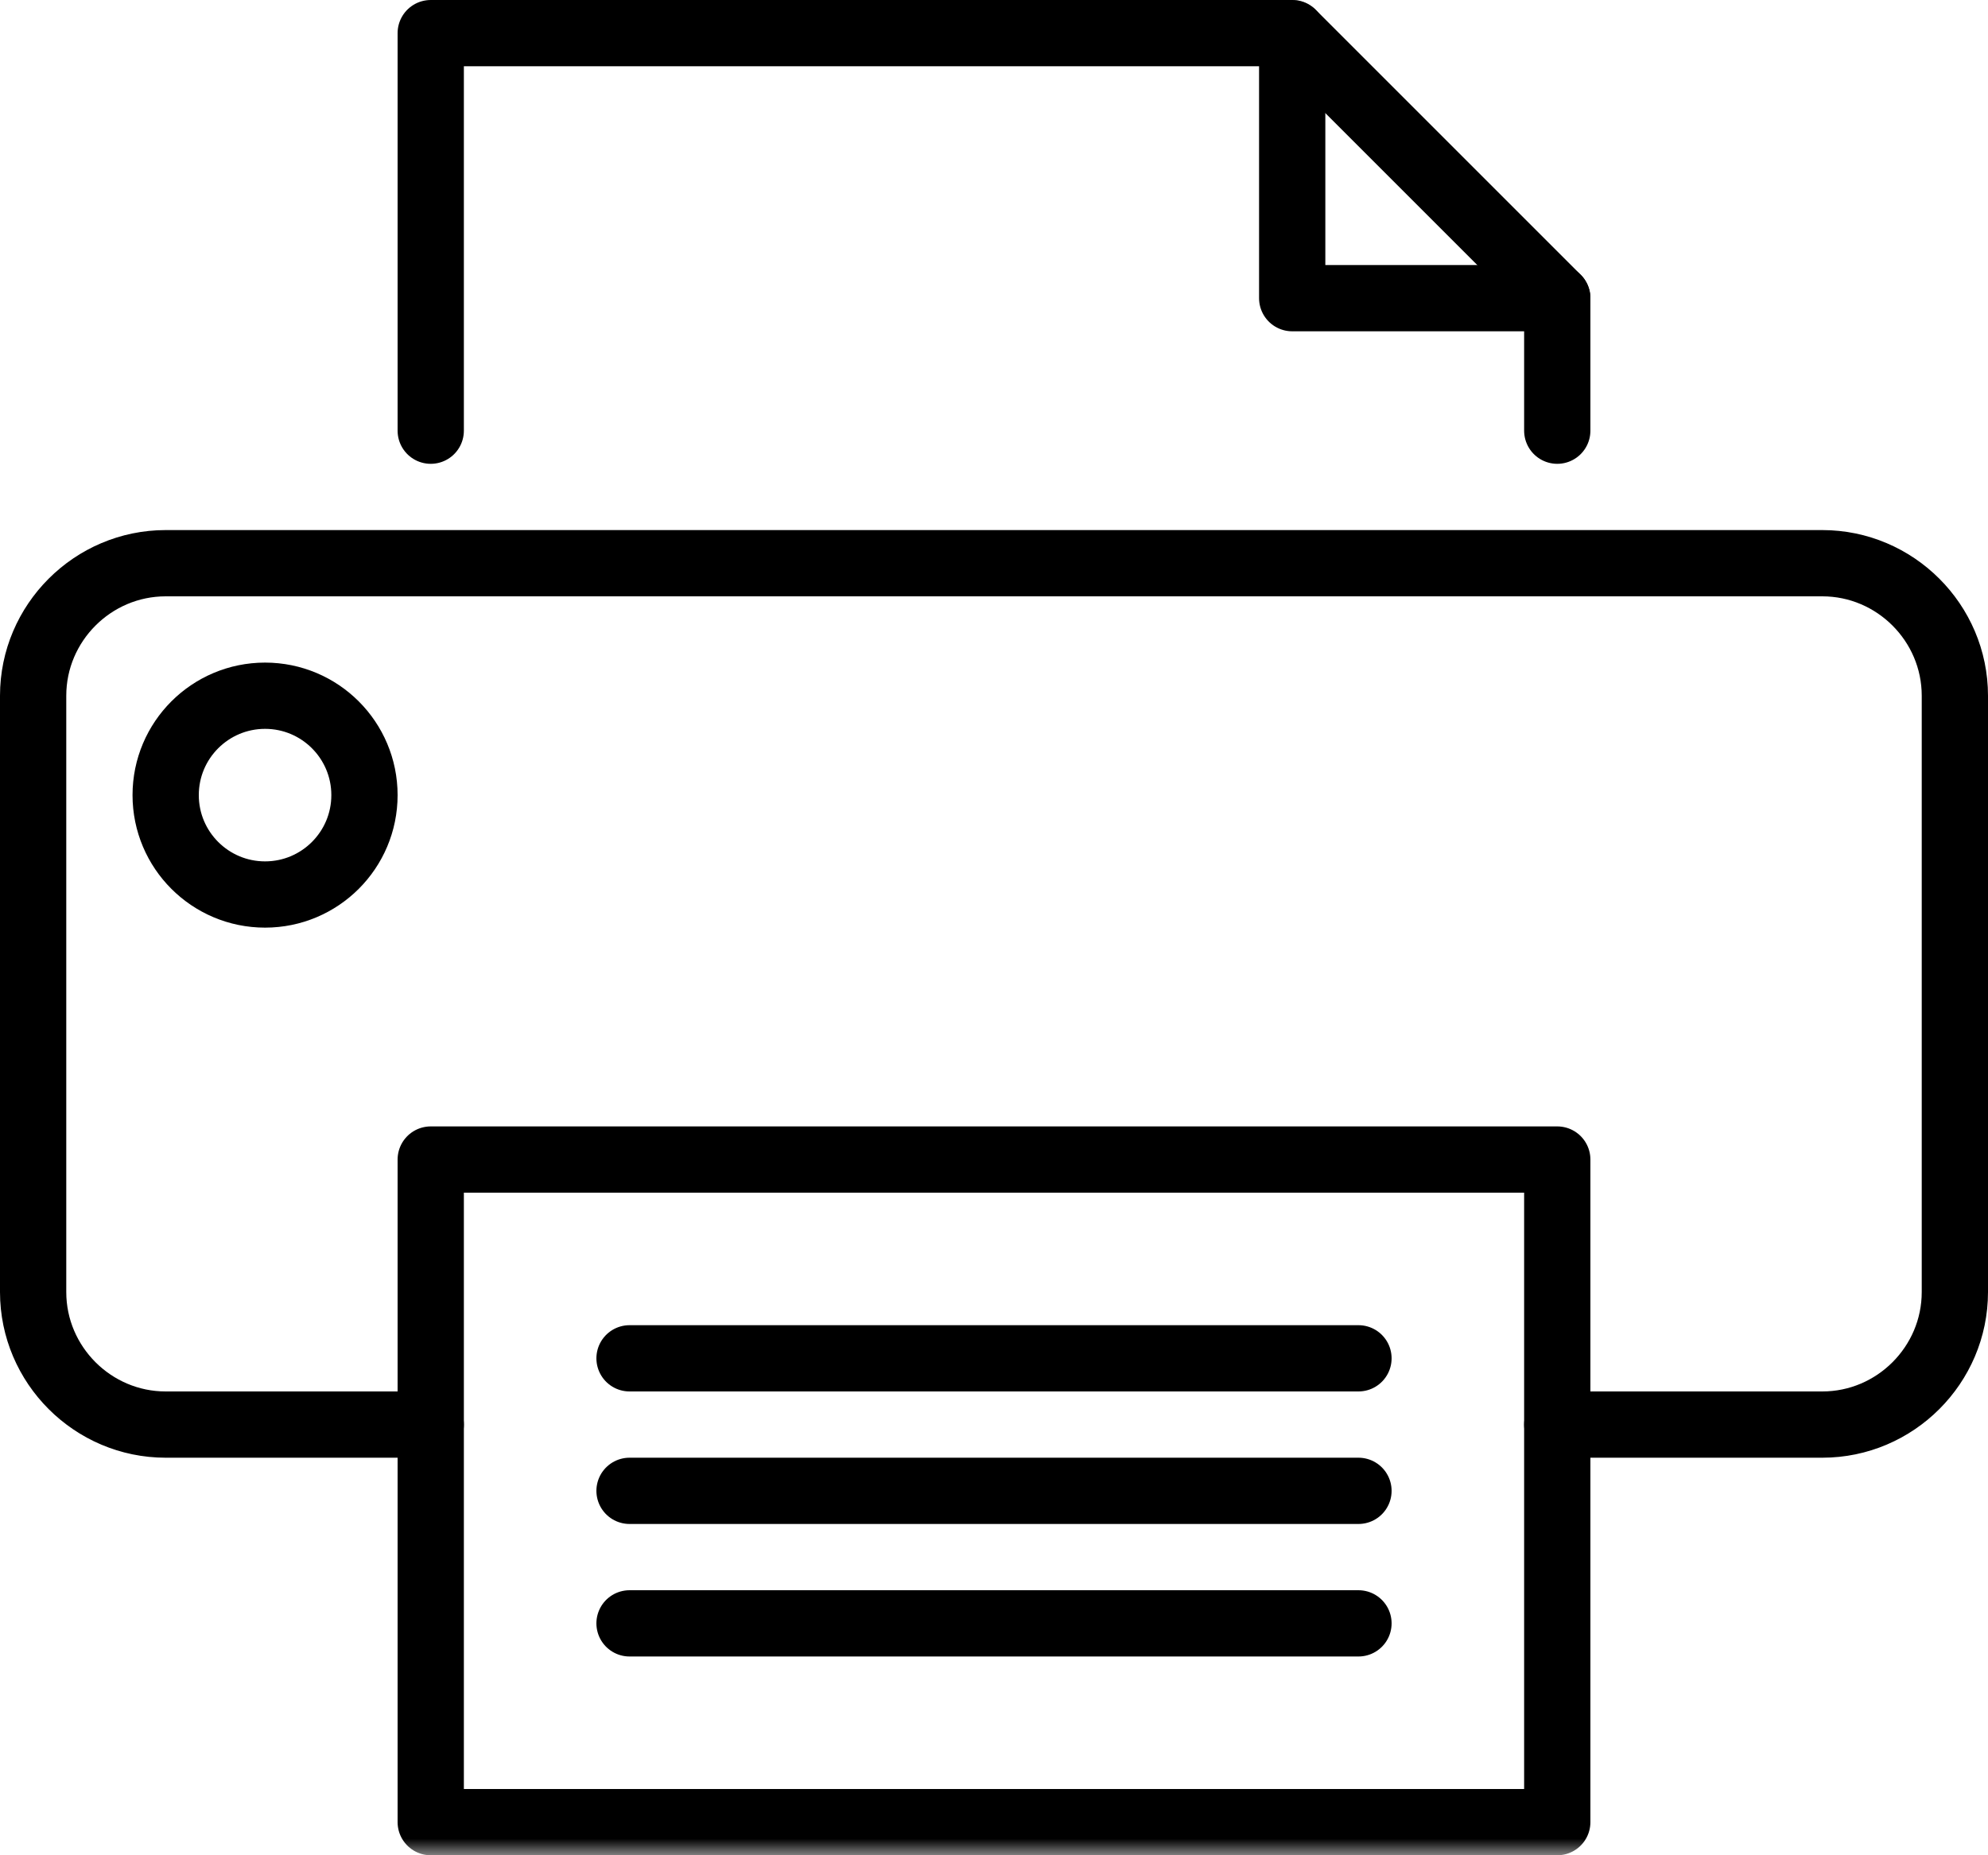
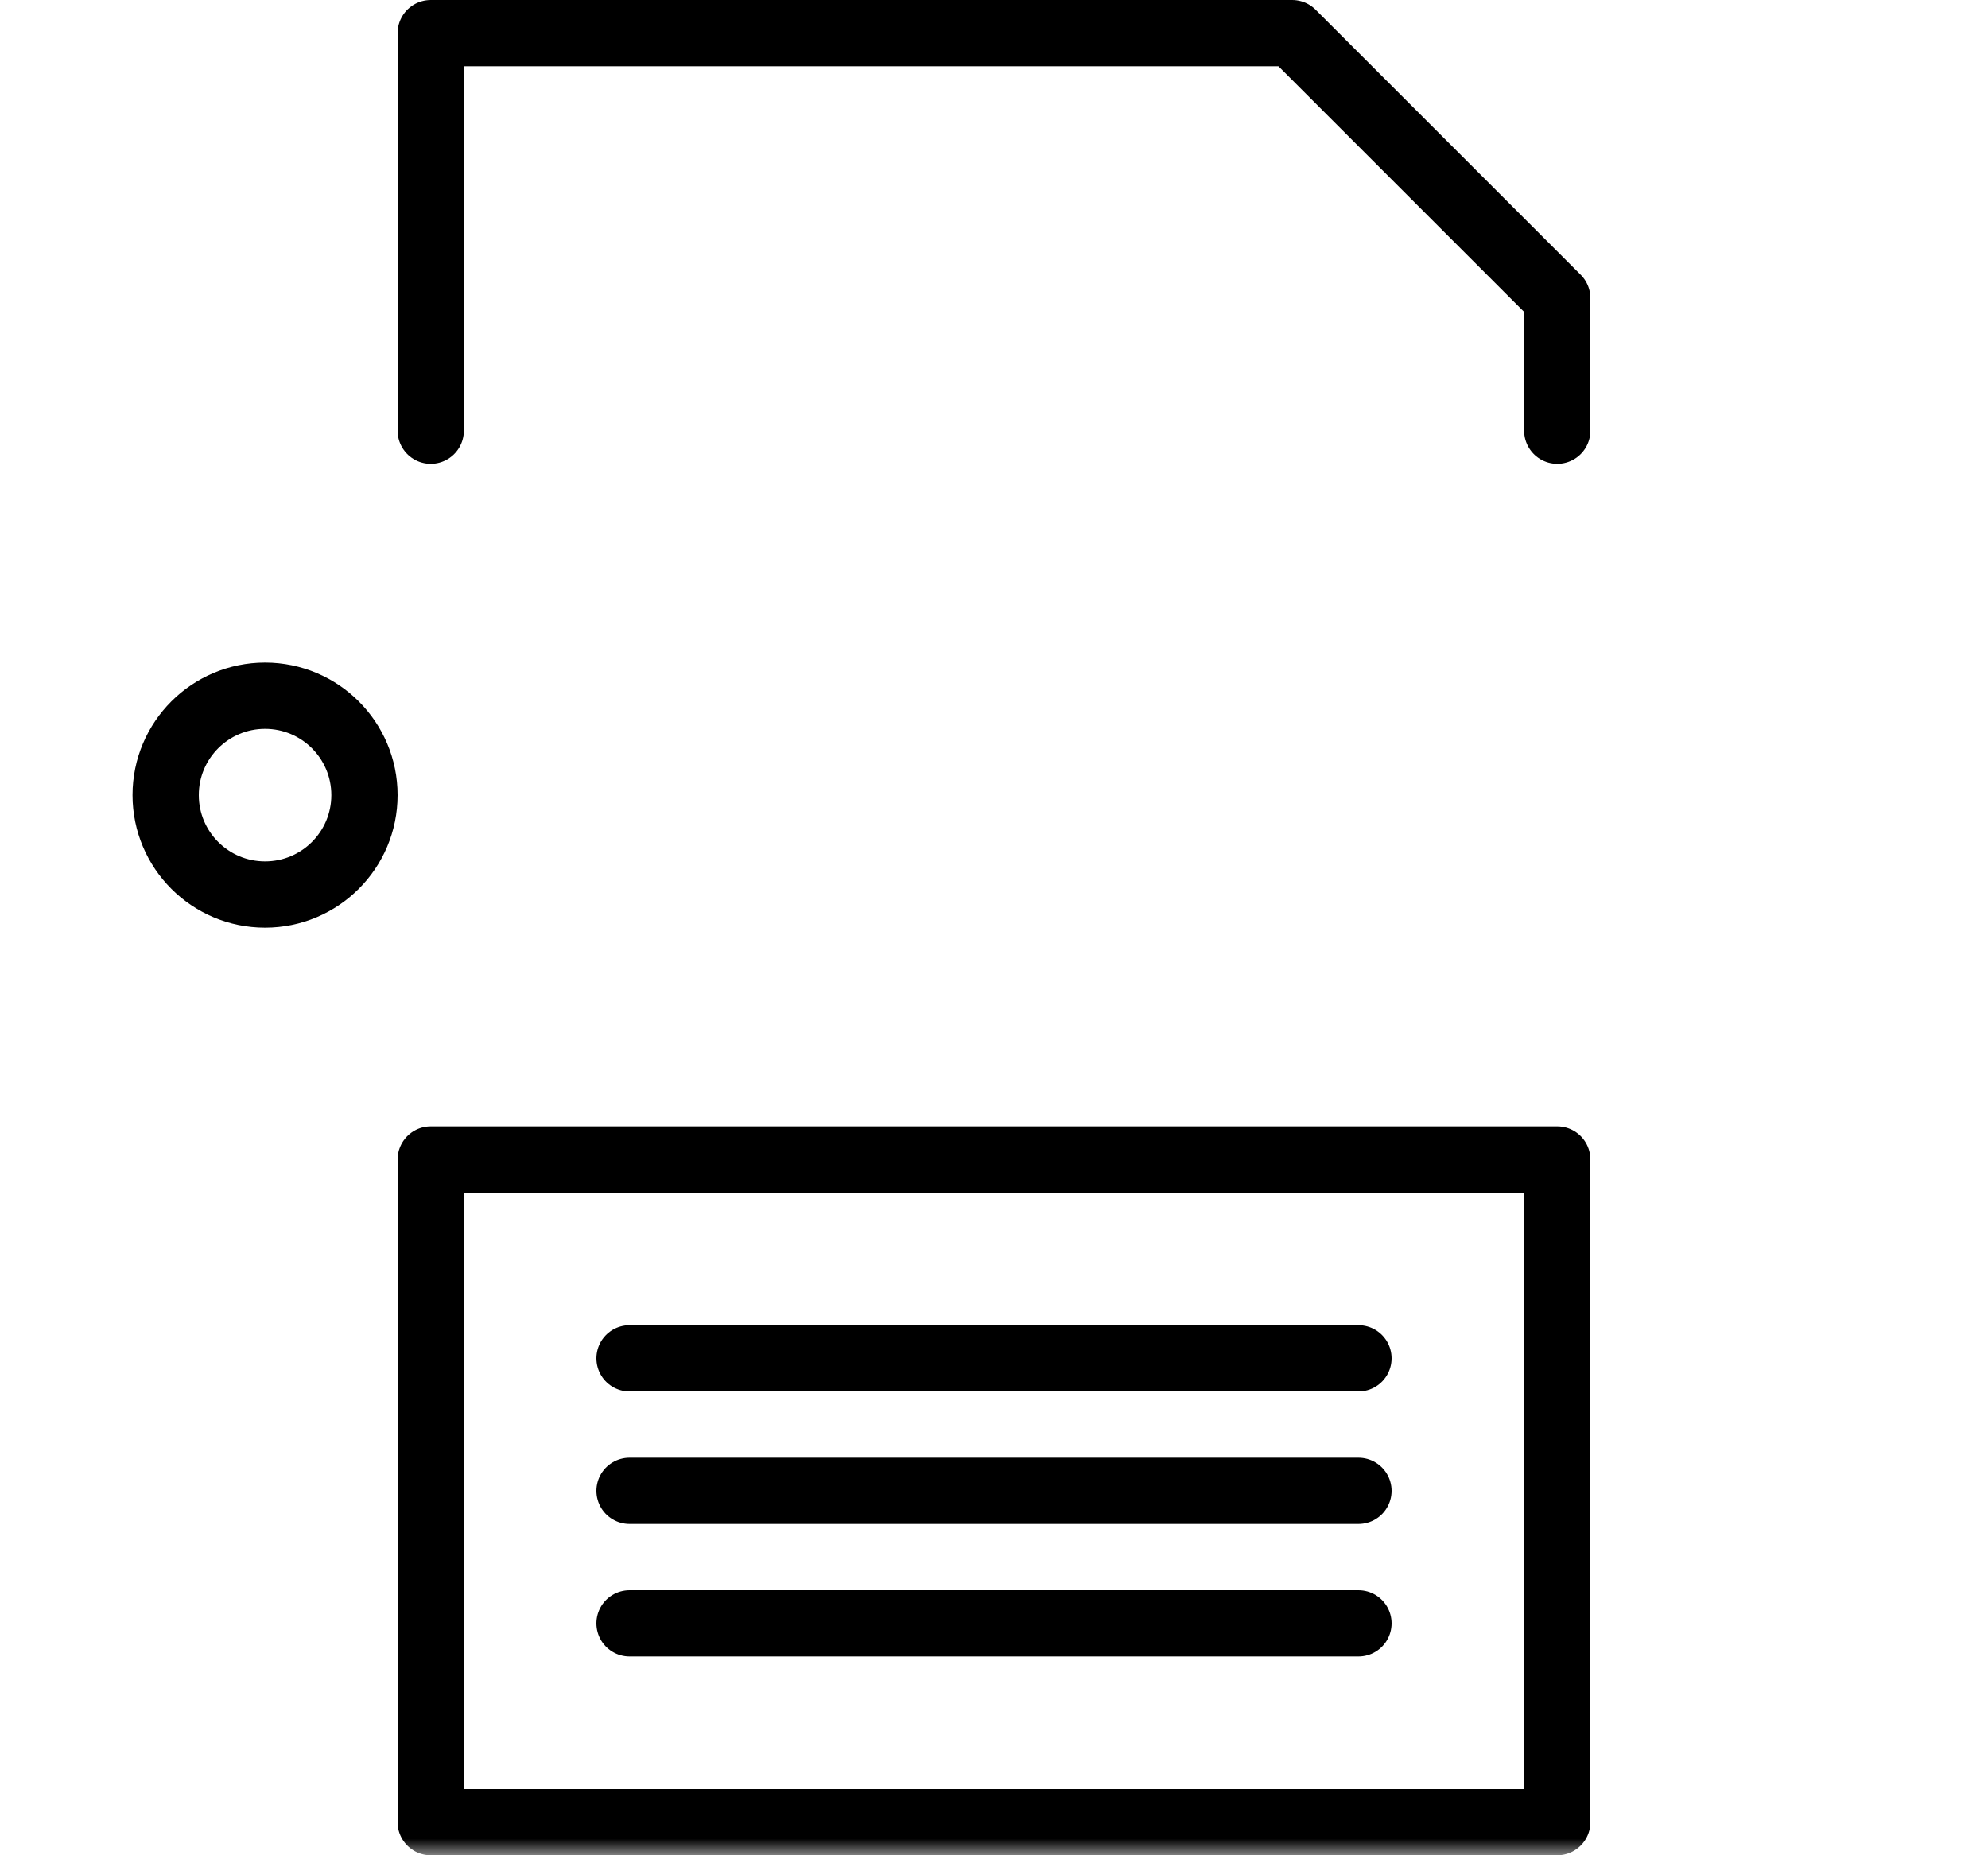
<svg xmlns="http://www.w3.org/2000/svg" xmlns:xlink="http://www.w3.org/1999/xlink" width="60px" height="56px" viewBox="0 0 60 56" version="1.1">
  <title>Group 12</title>
  <desc>Created with Sketch.</desc>
  <defs>
    <polygon id="path-1" points="0 56 60 56 60 0 0 0" />
  </defs>
  <g id="Page-1" stroke="none" stroke-width="1" fill="none" fill-rule="evenodd">
    <g id="9_Contact-Us" transform="translate(-761, -1706)">
      <g id="Group-12" transform="translate(761, 1706)">
-         <path d="M13,43 L5,43 C2.801,43 1,41.2 1,39 L1,21 C1,18.8 2.801,17 5,17 L55,17 C57.199,17 59,18.8 59,21 L59,39 C59,41.2 57.199,43 55,43 L47,43" id="Stroke-1" stroke="#000000" stroke-width="2" stroke-linecap="round" stroke-linejoin="round" />
        <polyline id="Stroke-3" stroke="#000000" stroke-width="2" stroke-linecap="round" stroke-linejoin="round" points="13 13 13 1 39 1 47 9 47 13" />
        <mask id="mask-2" fill="white">
          <use xlink:href="#path-1" />
        </mask>
        <g id="Clip-6" />
        <polygon id="Stroke-5" stroke="#000000" stroke-width="2" stroke-linecap="round" stroke-linejoin="round" mask="url(#mask-2)" points="13 55 47 55 47 35 13 35" />
        <path d="M19,41 L41,41" id="Stroke-7" stroke="#000000" stroke-width="2" stroke-linecap="round" stroke-linejoin="round" mask="url(#mask-2)" />
        <path d="M19,45 L41,45" id="Stroke-8" stroke="#000000" stroke-width="2" stroke-linecap="round" stroke-linejoin="round" mask="url(#mask-2)" />
        <path d="M19,49 L41,49" id="Stroke-9" stroke="#000000" stroke-width="2" stroke-linecap="round" stroke-linejoin="round" mask="url(#mask-2)" />
-         <polyline id="Stroke-10" stroke="#000000" stroke-width="2" stroke-linecap="round" stroke-linejoin="round" mask="url(#mask-2)" points="39 1 39 9 47 9" />
        <path d="M11,24 C11,25.657 9.657,27 8,27 C6.343,27 5,25.657 5,24 C5,22.343 6.343,21 8,21 C9.657,21 11,22.343 11,24 Z" id="Stroke-11" stroke="#000000" stroke-width="2" stroke-linecap="round" stroke-linejoin="round" mask="url(#mask-2)" />
      </g>
    </g>
  </g>
</svg>